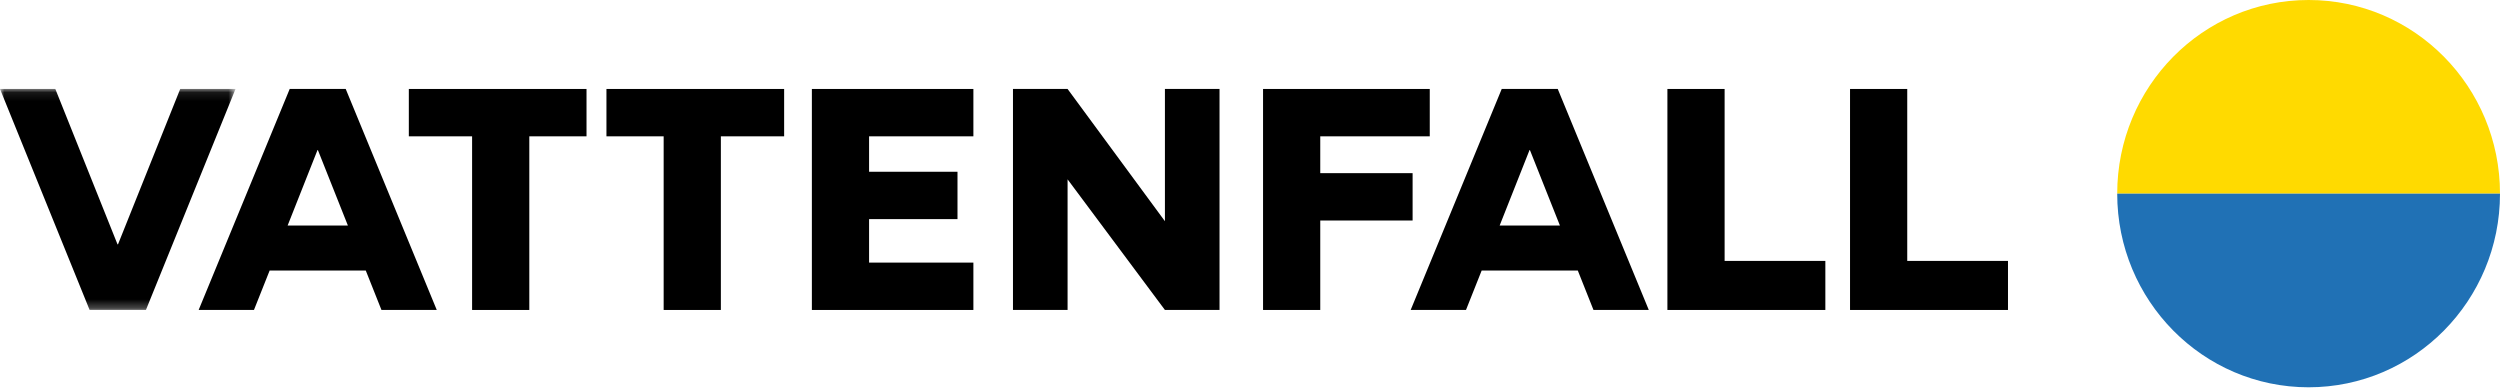
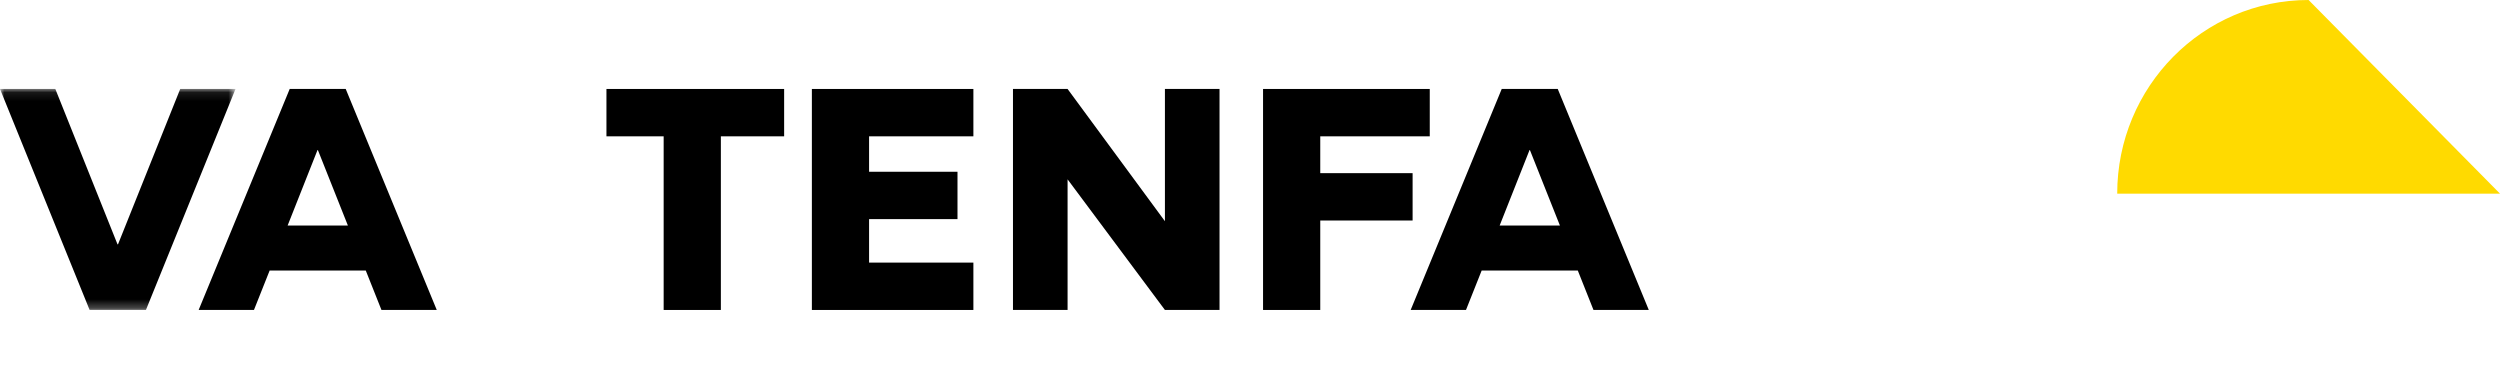
<svg xmlns="http://www.w3.org/2000/svg" xmlns:xlink="http://www.w3.org/1999/xlink" width="290px" height="45px" viewBox="0 0 290 45" version="1.1">
  <title>LOGO</title>
  <desc>Created with Sketch.</desc>
  <defs>
    <polygon id="path-1" points="0 0.094 0 25.73 27.321 25.73 27.321 0.094" />
  </defs>
  <g id="Page-1" stroke="none" stroke-width="1" fill="none" fill-rule="evenodd">
    <g id="Log-in-/-E-postadress" transform="translate(-1135, -192)">
      <g id="LOGO" transform="translate(1135, 192)">
-         <path d="M267.798,0 C255.536,0 245.596,10.057 245.596,22.463 L290,22.463 C290,10.057 280.06,0 267.798,0" id="Fill-1" fill="#FFDA00" />
-         <path d="M267.798,44.925 C255.536,44.925 245.596,34.868 245.596,22.463 L290,22.463 C290,34.868 280.06,44.925 267.798,44.925" id="Fill-3" fill="#2071B5" />
-         <polygon id="Fill-5" fill="#000000" points="68.036 10.32 47.424 10.32 47.424 15.814 54.764 15.814 54.764 35.956 61.4 35.956 61.4 15.814 68.036 15.814" />
+         <path d="M267.798,0 C255.536,0 245.596,10.057 245.596,22.463 L290,22.463 " id="Fill-1" fill="#FFDA00" />
        <polygon id="Fill-7" fill="#000000" points="70.348 10.32 70.348 15.814 76.984 15.814 76.984 35.956 83.62 35.956 83.62 15.814 90.96 15.814 90.96 10.32" />
        <polygon id="Fill-9" fill="#000000" points="141.465 35.956 141.465 10.32 135.131 10.32 135.131 25.66 123.839 10.32 117.505 10.32 117.505 35.956 123.839 35.956 123.839 20.802 135.131 35.956" />
        <polygon id="Fill-11" fill="#000000" points="94.177 35.956 100.813 35.956 112.913 35.956 112.913 30.462 100.813 30.462 100.813 25.417 111.069 25.417 111.069 19.924 100.813 19.924 100.813 15.814 112.913 15.814 112.913 10.32 94.177 10.32" />
        <polygon id="Fill-13" fill="#000000" points="146.514 35.956 153.15 35.956 153.15 25.579 163.862 25.579 163.862 20.086 153.15 20.086 153.15 15.814 165.852 15.814 165.852 10.32 146.514 10.32" />
        <g id="Group-17" transform="translate(0, 10.226)">
          <mask id="mask-2" fill="white">
            <use xlink:href="#path-1" />
          </mask>
          <g id="Clip-16" />
          <polygon id="Fill-15" fill="#000000" mask="url(#mask-2)" points="20.905 0.094 13.689 18.117 13.631 18.117 6.417 0.094 -0.001 0.094 10.395 25.73 16.927 25.73 27.321 0.094" />
        </g>
-         <polygon id="Fill-18" fill="#000000" points="214.604 35.956 232.926 35.956 232.926 30.266 221.24 30.266 221.24 10.32 214.604 10.32" />
-         <polygon id="Fill-20" fill="#000000" points="193.419 35.956 211.741 35.956 211.741 30.266 200.055 30.266 200.055 10.32 193.419 10.32" />
        <path d="M173.96,26.16 L177.426,17.405 L177.47,17.405 L180.95,26.16 L173.96,26.16 Z M184.844,35.956 L191.26,35.956 L180.698,10.32 L180.616,10.32 L174.282,10.32 L174.2,10.32 L163.638,35.956 L170.054,35.956 L171.874,31.379 L183.024,31.379 L184.844,35.956 Z" id="Fill-22" fill="#000000" />
        <path d="M33.365,26.16 L36.831,17.405 L36.875,17.405 L40.355,26.16 L33.365,26.16 Z M44.249,35.956 L50.665,35.956 L40.103,10.32 L40.021,10.32 L33.687,10.32 L33.605,10.32 L23.043,35.956 L29.459,35.956 L31.279,31.379 L42.429,31.379 L44.249,35.956 Z" id="Fill-24" fill="#000000" />
      </g>
    </g>
  </g>
</svg>